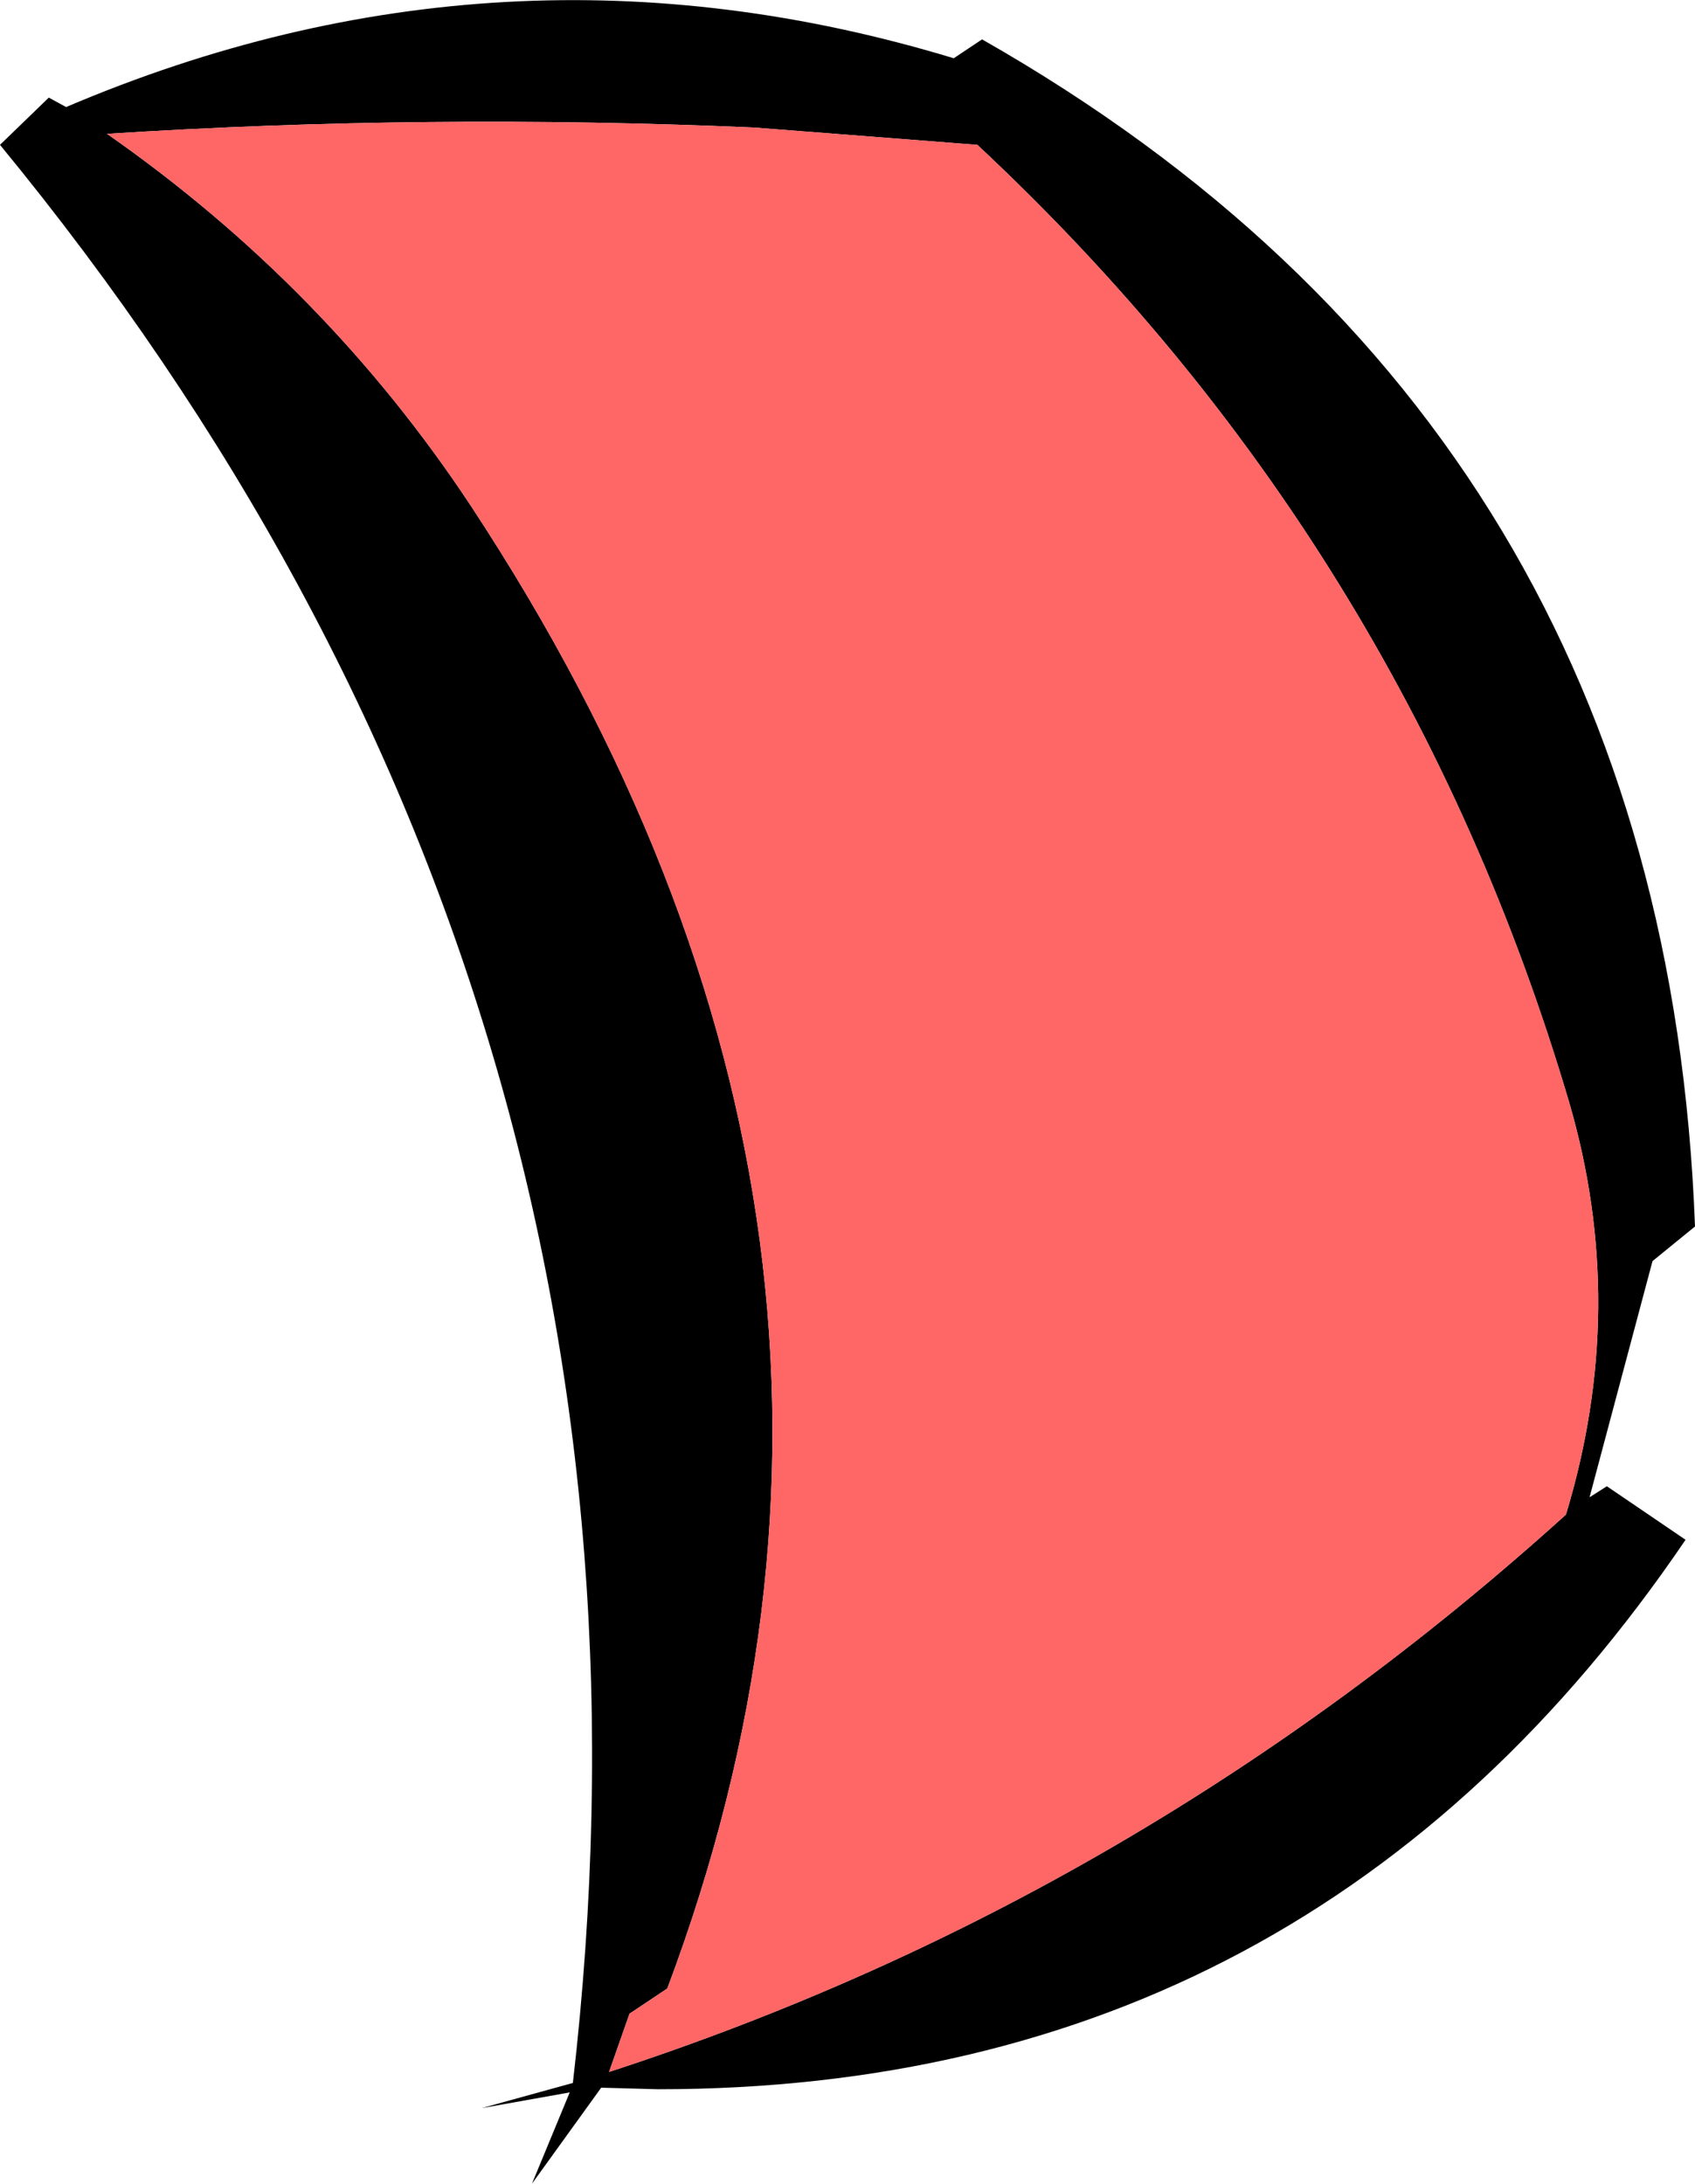
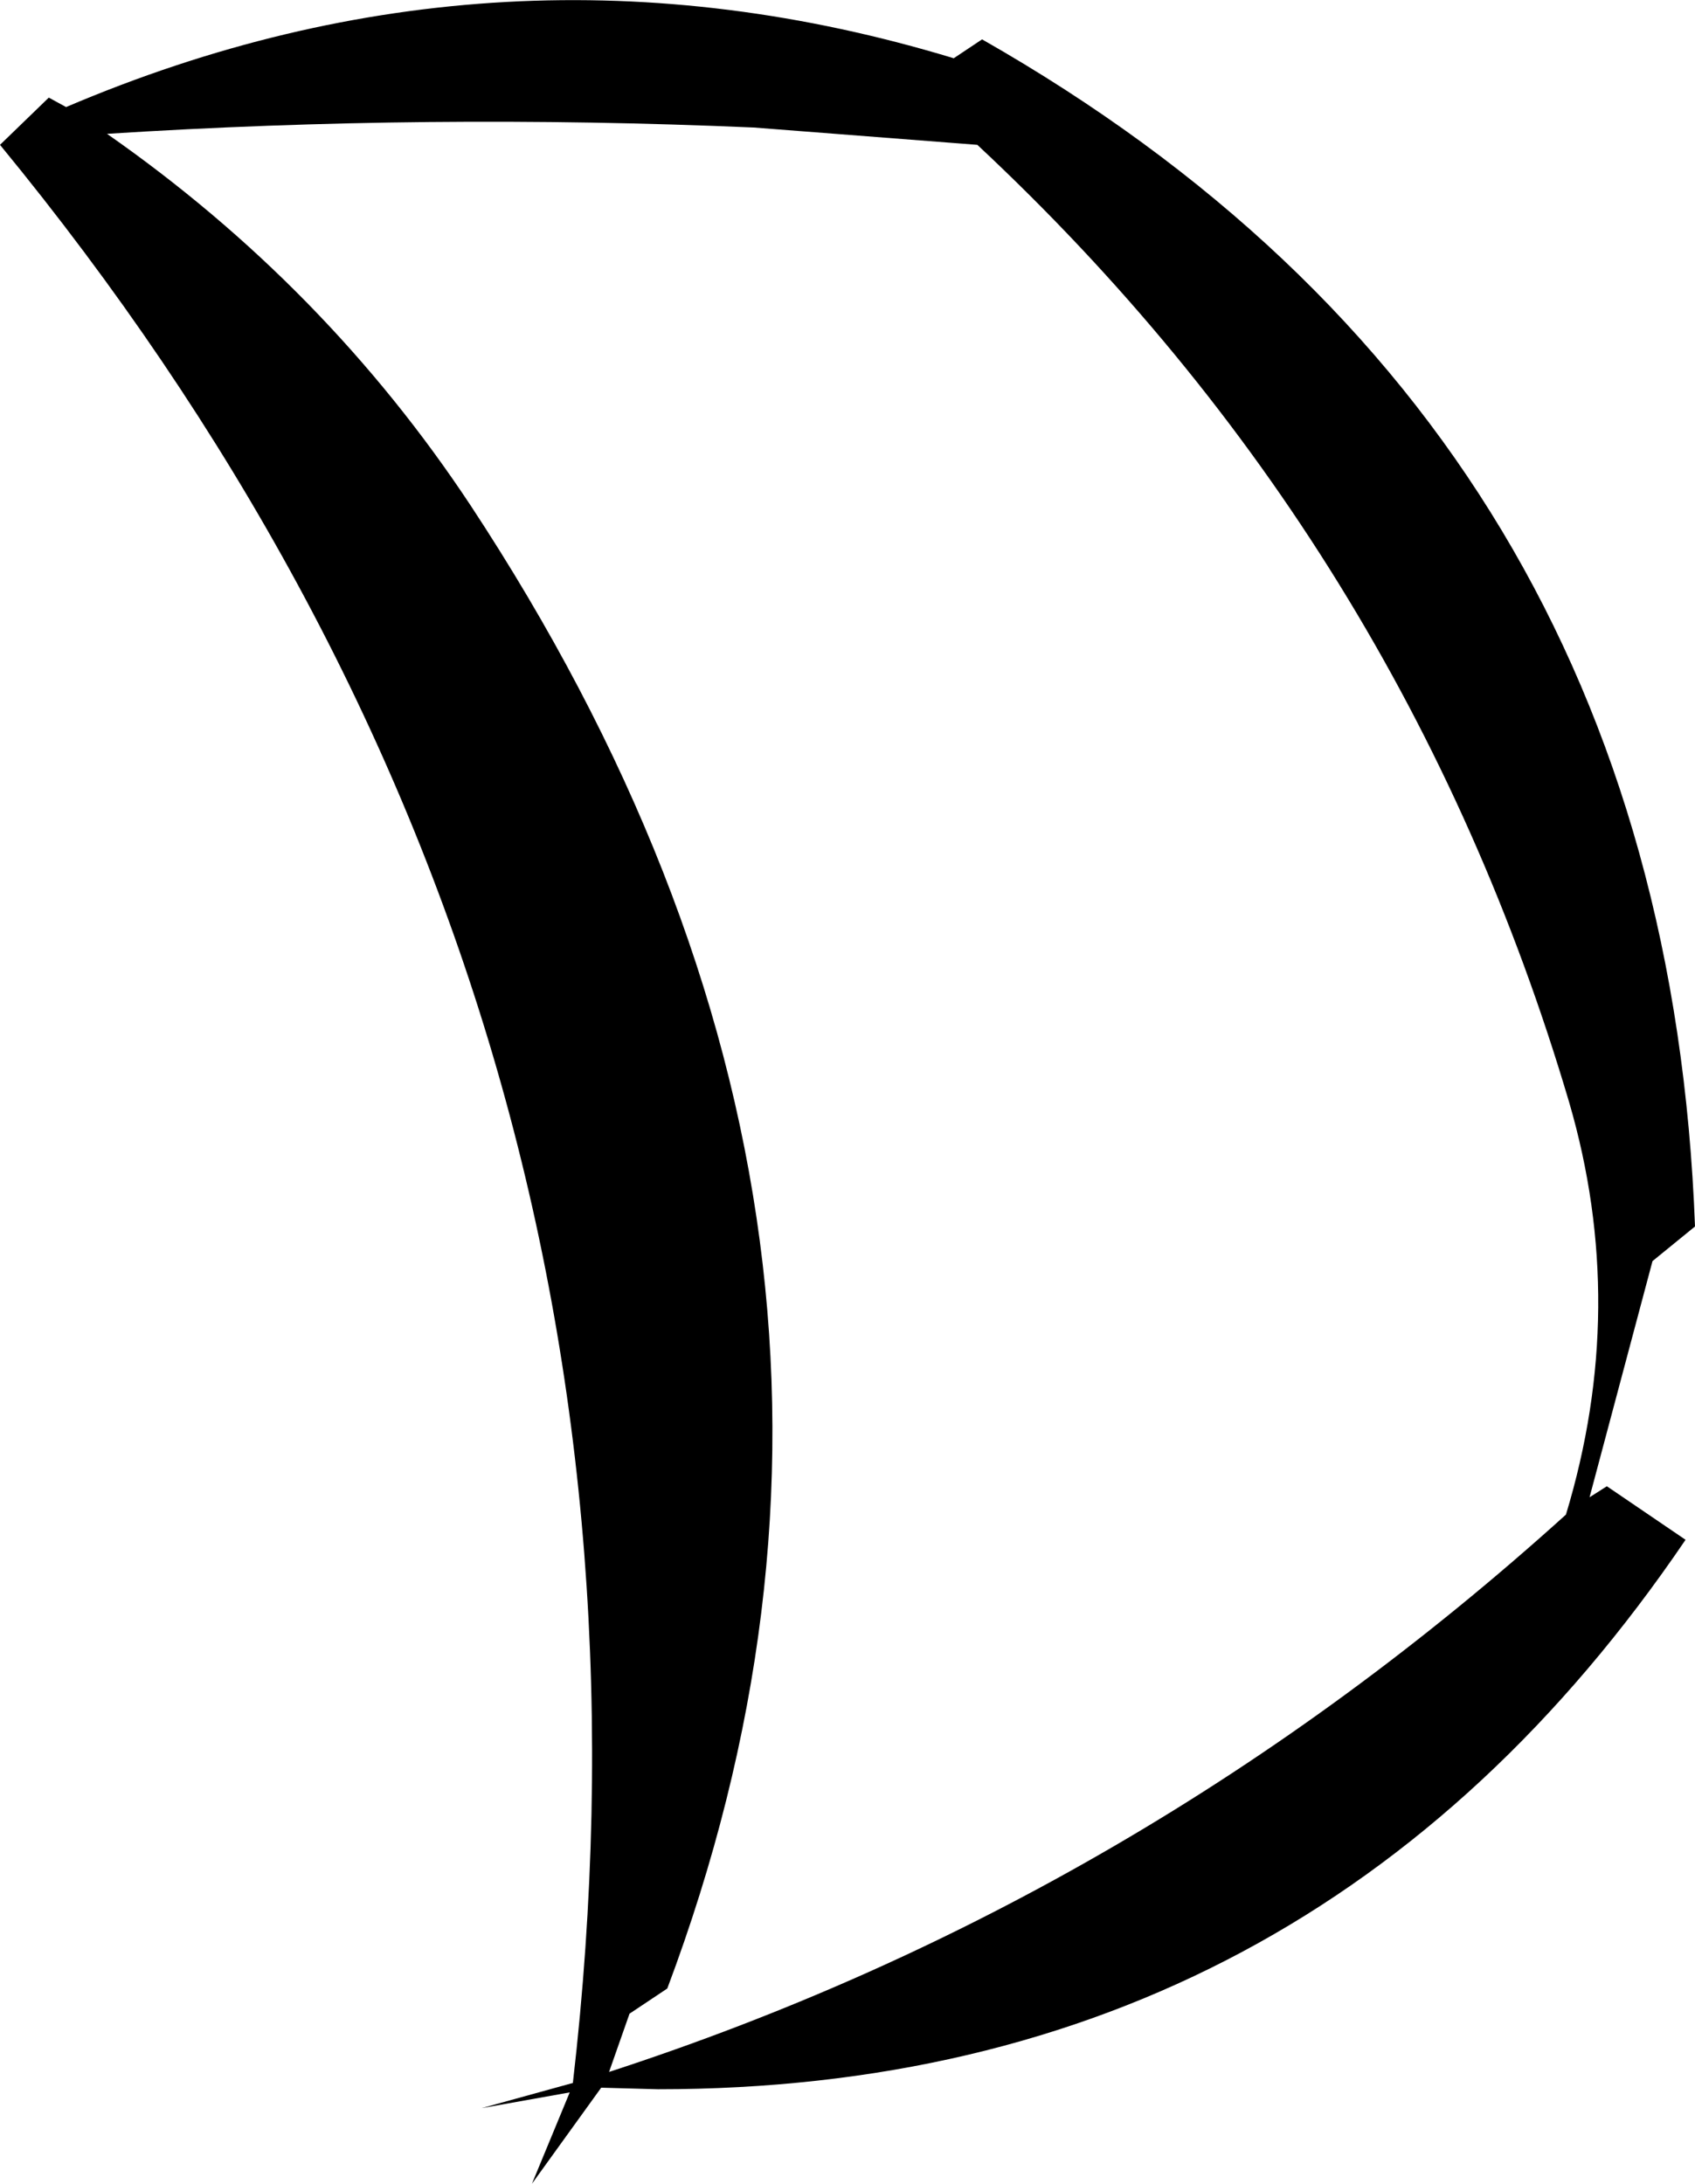
<svg xmlns="http://www.w3.org/2000/svg" height="69.35px" width="53.85px">
  <g transform="matrix(1.0, 0.0, 0.0, 1.0, -245.7, -192.2)">
    <path d="M276.75 196.8 L269.65 196.25 Q259.3 195.8 249.1 196.45 256.05 201.3 260.65 208.25 275.9 231.4 266.9 255.35 L265.7 256.15 265.05 258.0 Q281.95 252.5 295.45 240.3 297.45 233.7 295.55 227.2 290.3 209.45 276.75 196.8 M247.25 195.3 L247.8 195.6 Q261.65 189.7 276.0 194.05 L276.9 193.45 Q298.6 205.8 299.55 231.15 L298.2 232.25 296.2 239.75 296.75 239.4 299.25 241.1 Q287.4 258.55 266.6 258.55 L264.8 258.5 262.6 261.55 263.8 258.65 261.0 259.15 263.9 258.35 Q267.9 223.8 245.7 196.8 L247.25 195.3" fill="#000000" fill-rule="evenodd" stroke="none" />
-     <path d="M276.75 196.8 Q290.3 209.45 295.55 227.2 297.45 233.7 295.45 240.3 281.95 252.5 265.05 258.0 L265.7 256.15 266.9 255.35 Q275.9 231.4 260.65 208.25 256.05 201.3 249.1 196.45 259.3 195.8 269.65 196.25 L276.75 196.8" fill="#ff6666" fill-rule="evenodd" stroke="none" />
  </g>
</svg>